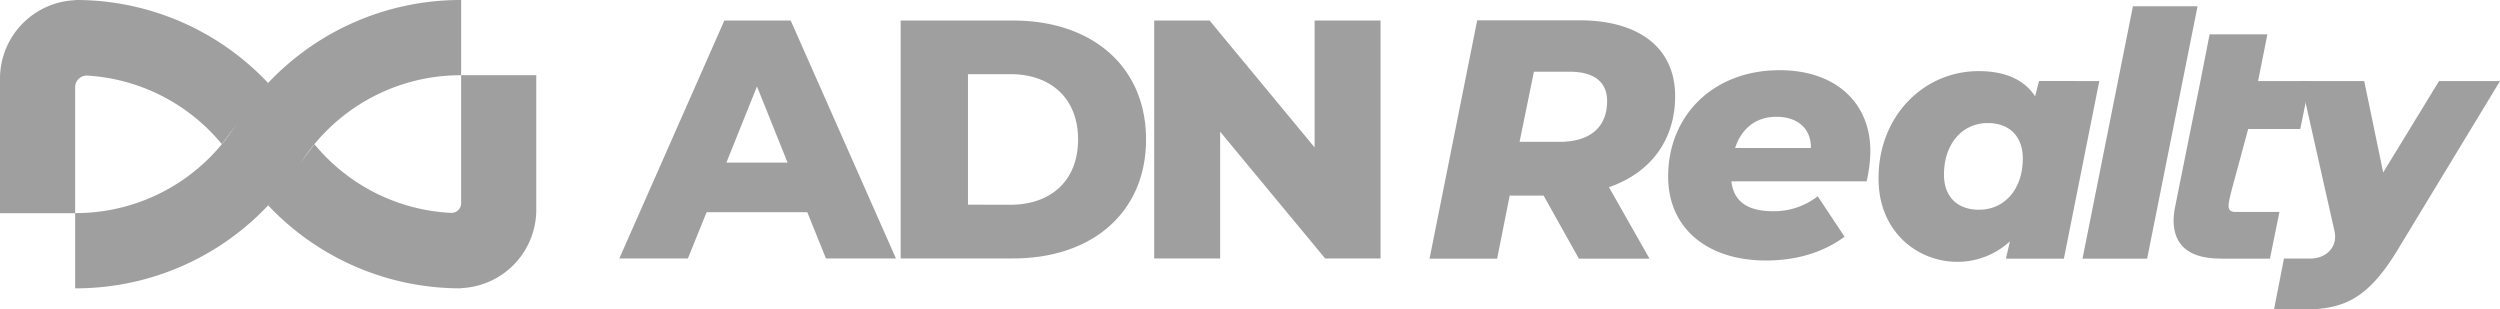
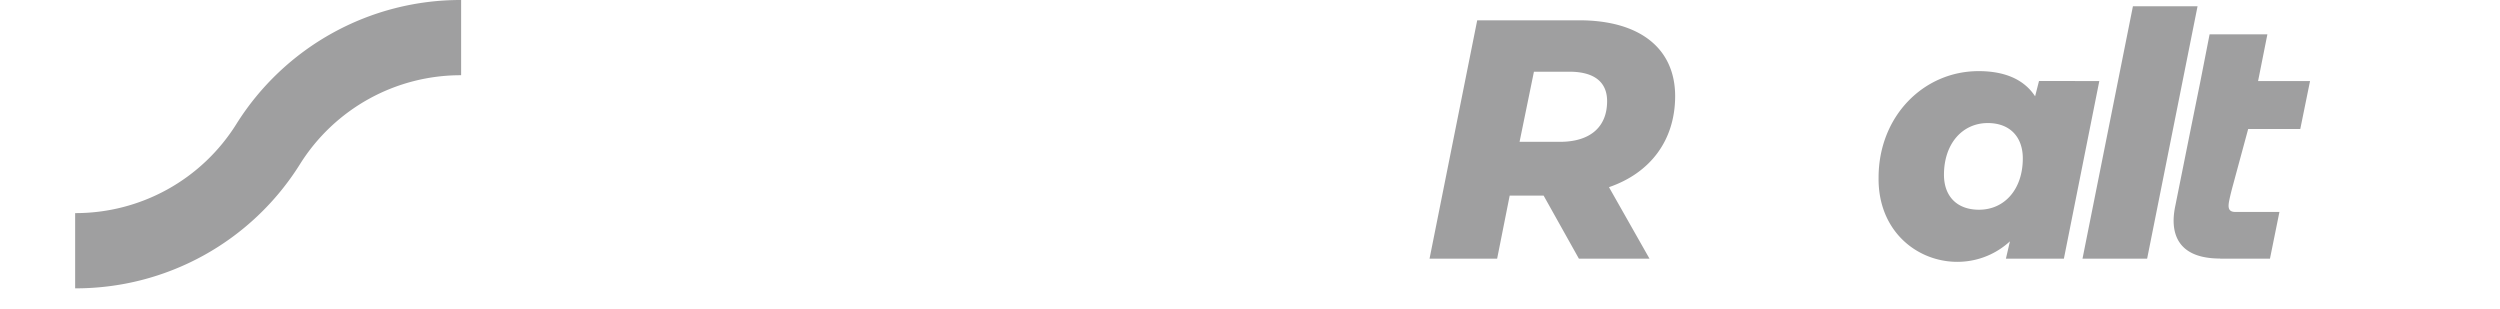
<svg xmlns="http://www.w3.org/2000/svg" viewBox="0 0 1280.78 158.55">
  <defs>
    <style>.cls-1{fill:#9f9fa0}</style>
  </defs>
  <g id="Calque_2" data-name="Calque 2">
    <g id="Calque_1-2" data-name="Calque 1">
      <g id="Calque_2-2" data-name="Calque 2">
        <g id="_2021-05-25" data-name="2021-05-25">
-           <path class="cls-1" d="M137.37 105.19a135.24 135.24 0 0098.82 42.52v-.1a40.22 40.22 0 0038.55-40.13V38.54h-38.5v65.6a4.93 4.93 0 01-4.93 4.91h-.52a96.84 96.84 0 01-69.7-35.17m-23.72-31.36A135.24 135.24 0 0038.55 0v.1A40.22 40.22 0 000 40.23v69h38.5V44.65a5.92 5.92 0 015.9-5.92h.41a96.83 96.83 0 0168.84 35.11" />
          <path class="cls-1" d="M236.24 38.54V0a135.45 135.45 0 00-115.17 63.59 97.11 97.11 0 01-82.57 45.59v38.54a135.42 135.42 0 00115.17-63.59 97.11 97.11 0 0182.57-45.59zM824.3 95.89l20.76 36.63h-36.17l-18.08-32.32h-17.38L767 132.52h-34.63L756.79 10.4H809c31.23 0 49.2 14.48 49.2 38.91-.05 22.5-12.61 39.25-33.9 46.58zm-20.23-59.15h-18.22l-7.36 35.92h20.67c15.25 0 24.18-7.36 24.18-20.85 0-10.34-7.34-15.07-19.27-15.07zm271.43 4.79l-18.15 91h-29.7l2.06-8.89C1005 146.25 961.9 131 962.42 91c0-31.38 23-54.56 51.25-54.56 12.73 0 23 3.83 28.94 12.9l2-7.85zm-39.19 39.62c0-11-6.61-18.11-17.93-18.11-13.06 0-22.46 10.62-22.46 26.47 0 11 6.61 17.93 17.93 17.93 13.23 0 22.46-10.62 22.46-26.29zm56.41-77.93h33.11L1100 132.52h-33.11zm44.74 129.3h25.47l4.85-23.94h-22.59c-4 0-3.78-2.84-3-6.5.51-2.35 1.1-4.7 1.73-7l7.85-29h26.69l5-24.55h-26.62l4.77-23.94H1132l-4.68 23.92-4.86 24-7.5 37.34c-.08.43-.25 1.29-.34 1.72-.77 4-6.92 27.88 22.79 27.88" />
-           <path class="cls-1" d="M1249.55 41.53l-28.61 46.82-9.73-46.82h-32.53l17.32 76.93c1.77 7.86-4.11 13.91-12.17 14h-13.73l-5.1 26.09c2.31 0 17 0 18.91-.05 18.12-.72 29.82-6.77 43.87-29.58l53-87.39zM956.29 92.89H887c1.22 10.45 8.36 15.32 21.42 15.32a36.42 36.42 0 0022.81-7.66L945 121.27c-11.87 8.73-26 12.19-40.25 12.19-30.29 0-50.14-16.71-50.14-43 0-31.35 23.15-54.5 57.11-54.5 28.73 0 46.49 16.71 46.49 41.44a70.92 70.92 0 01-1.92 15.49zm-67.38-17.06h38.83c.17-10.1-7-16-17.59-16-11.15-.02-18.15 6.59-21.24 16zm-475.33 32.89H362l-9.58 23.68h-35.13l53.8-121.88h34L459 132.4h-35.85zm-10.1-25.42l-15.67-39-15.67 39zm57.94-72.78h57.64c40.39 0 68.07 23.51 68.07 60.94s-27.68 60.94-68.07 60.94h-57.64zm56.24 94.37c20.72 0 34.65-12.36 34.65-33.43S538.38 38 517.66 38H495.9v66.86zm189.61-94.37V132.4h-28.38l-53.8-64.94v64.94h-33.78V10.52h28.38l53.8 65v-65z" />
        </g>
      </g>
    </g>
  </g>
</svg>